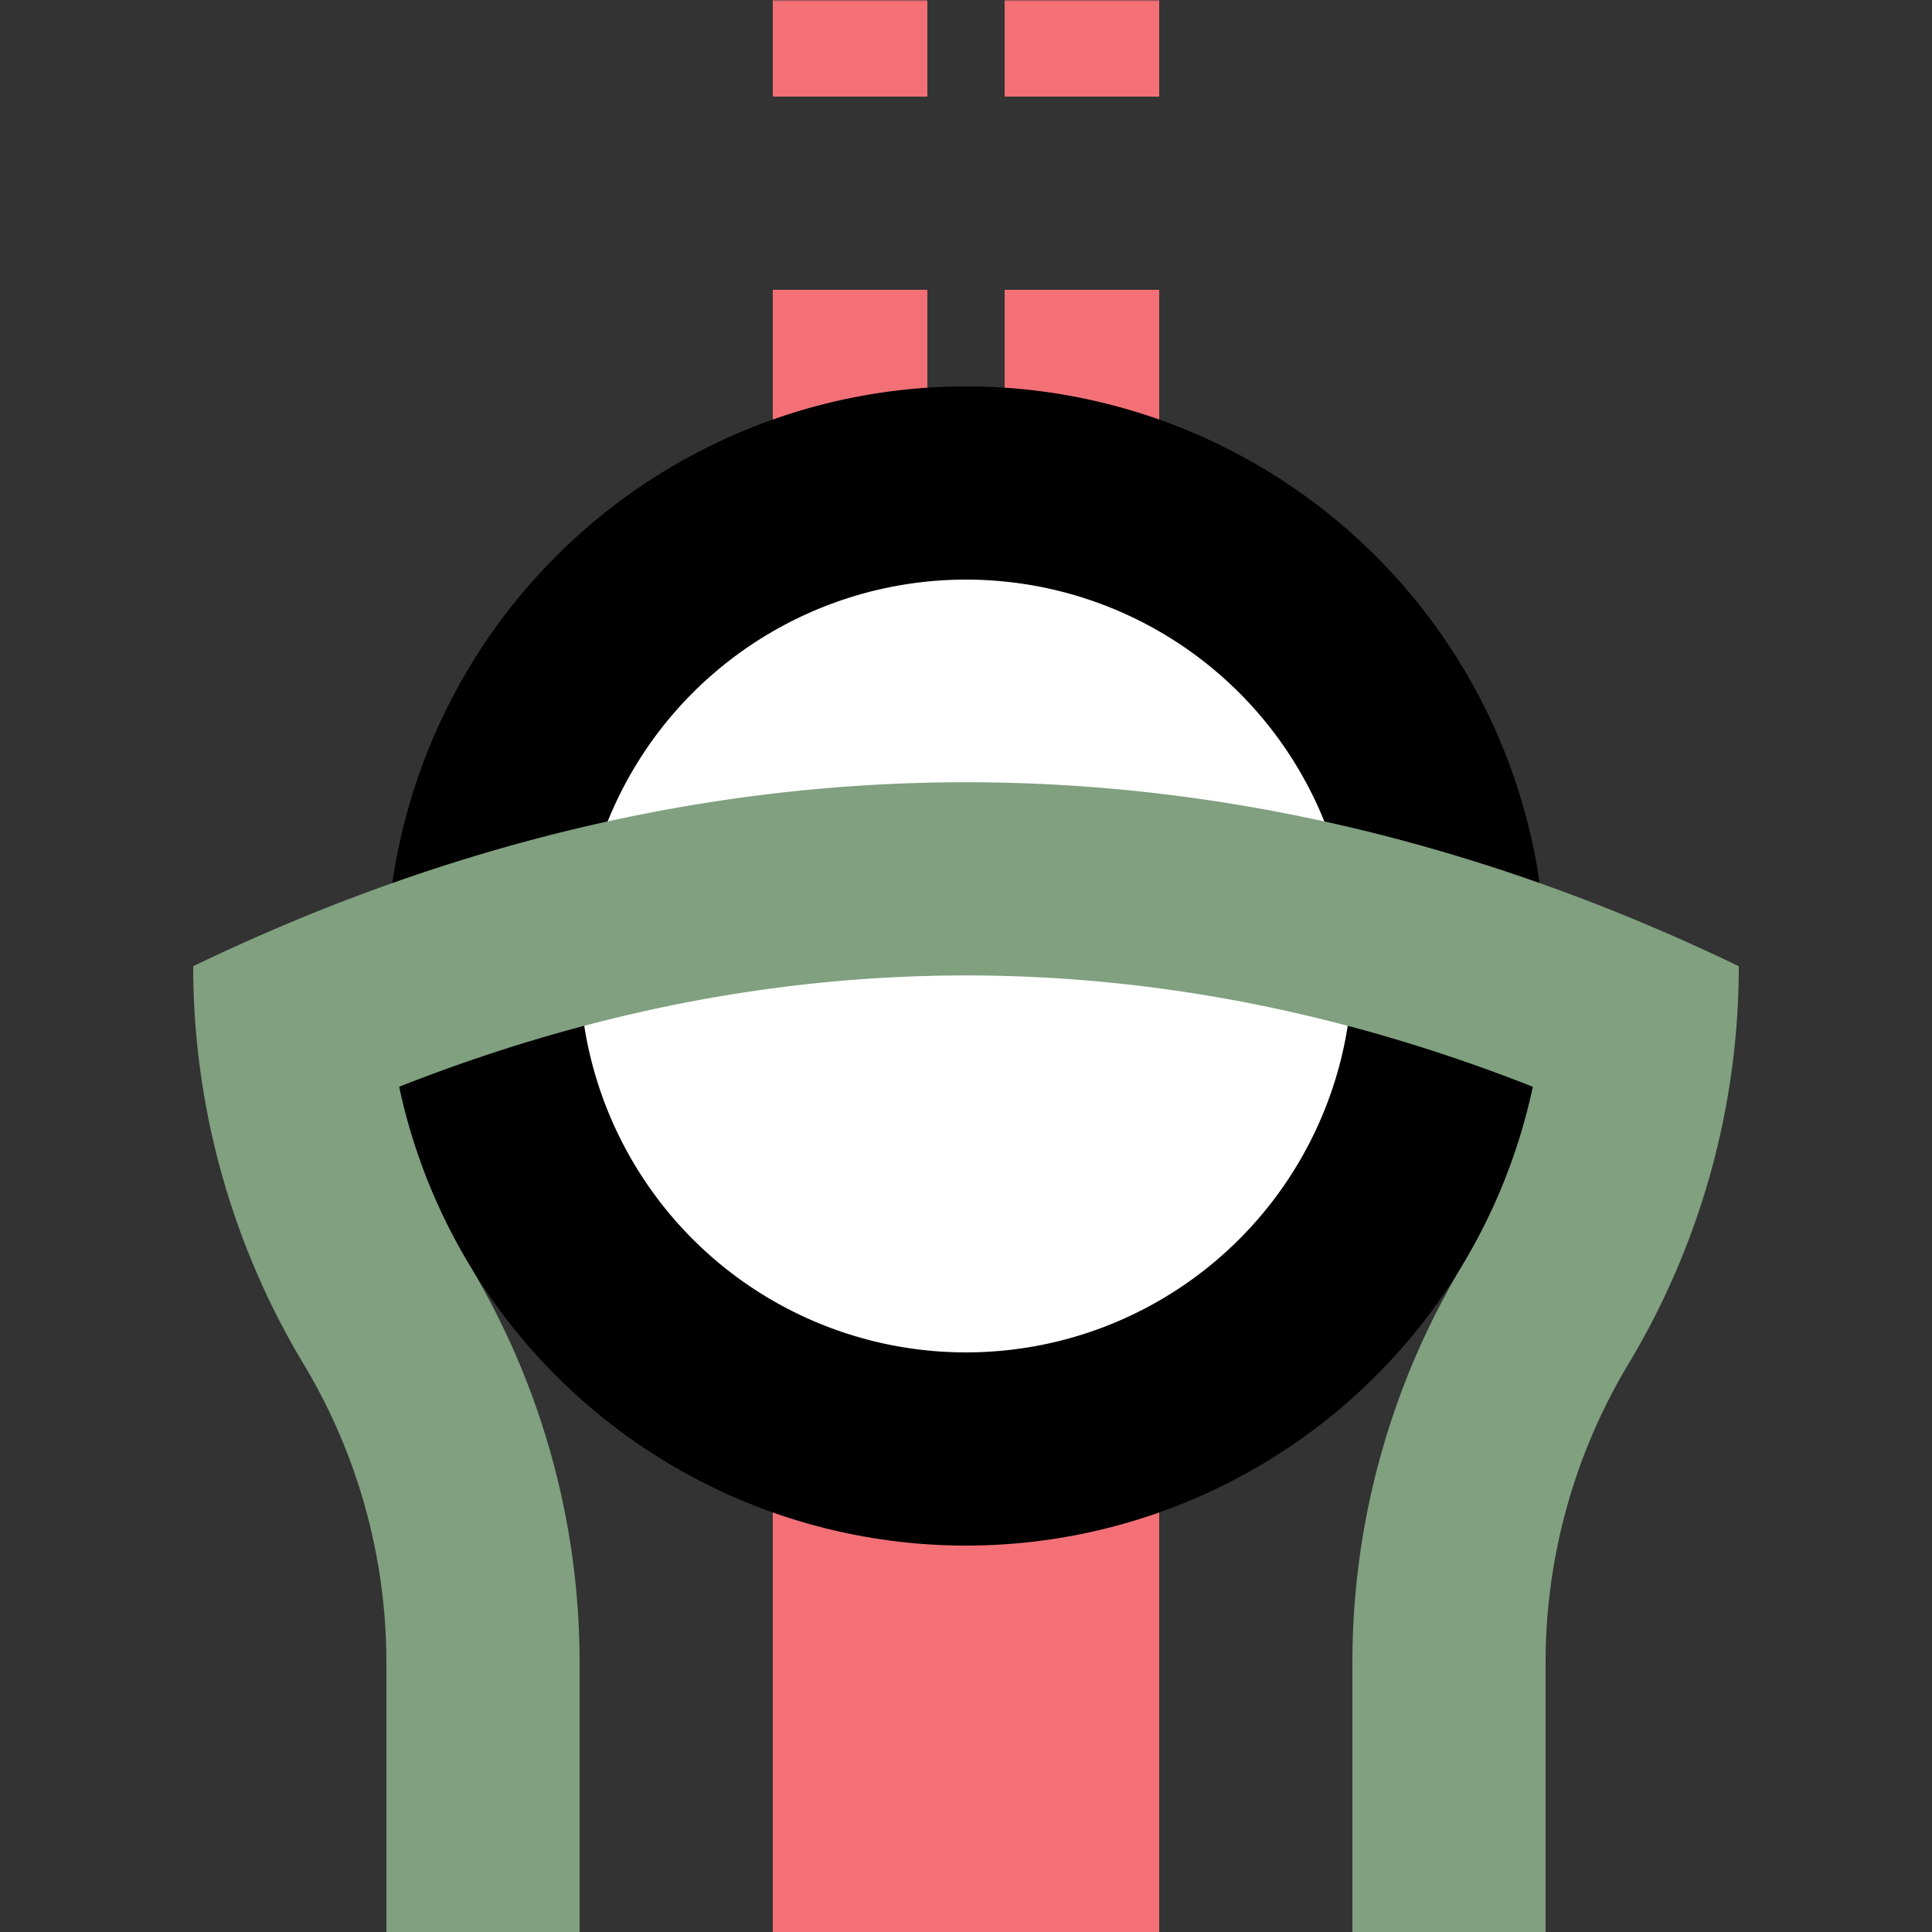
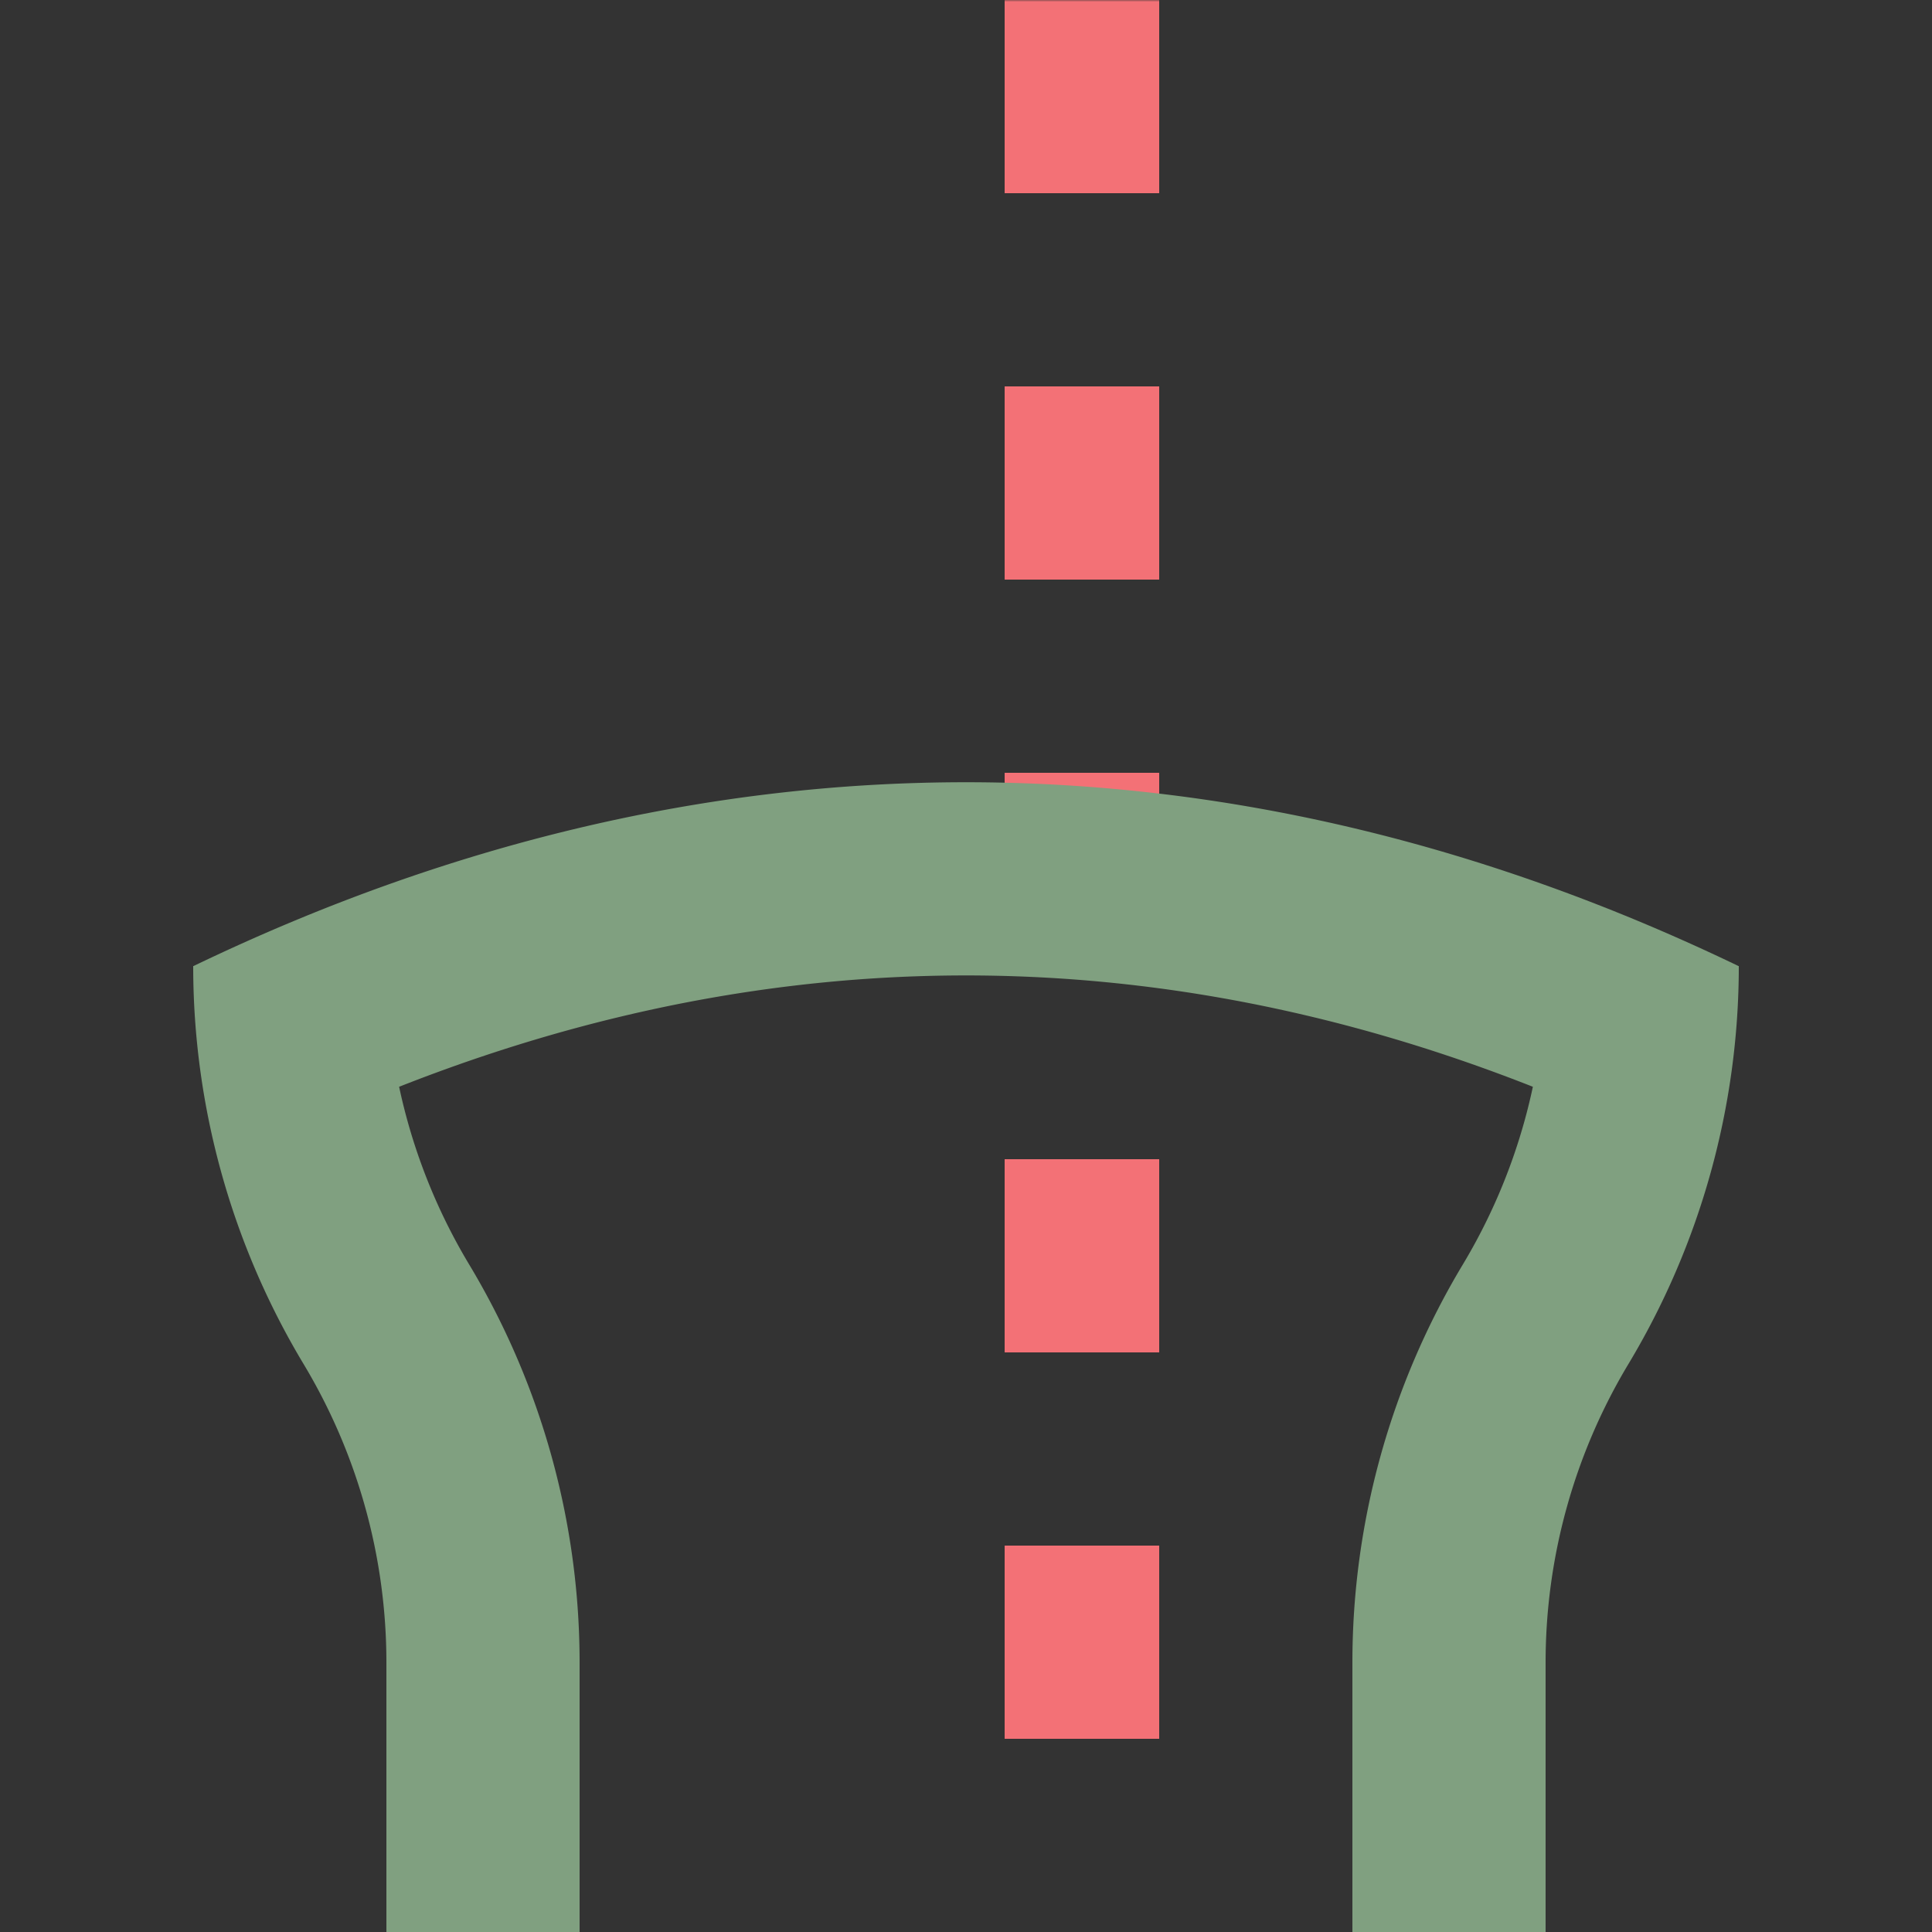
<svg xmlns="http://www.w3.org/2000/svg" width="500" height="500">
  <rect width="100%" height="100%" fill="#333333" stroke="none" />
  <title>xhtINTe red</title>
  <defs>
    <mask id="1">
      <circle r="999" fill="#FFF" />
-       <path d="M 61,272.5 a 1000,2500 0 0 1 378,0" stroke-width="90" stroke="#000" fill="none" />
    </mask>
  </defs>
  <g mask="url(#1)" stroke="#F37176" fill="none">
-     <path d="M 250,250 V 500" stroke-width="100" />
-     <path d="M 220,225 V 0 m 60,225 V 0" stroke-width="40" stroke-dasharray="50" />
-     <circle stroke="#000" fill="#FFF" cx="250" cy="250" r="125" stroke-width="50" />
+     <path d="M 220,225 m 60,225 V 0" stroke-width="40" stroke-dasharray="50" />
  </g>
  <path stroke="#80A080" d="M 75,250 a 175,175 0 0 0 25,90.14 175,175 0 0 1 25,90.14 V 500 M 425,250 a 175,175 0 0 1 -25,90.14 175,175 0 0 0 -25,90.14 V 500 M 61,272.5 a 1000,2500 0 0 1 378,0" stroke-width="50" fill="none" />
</svg>